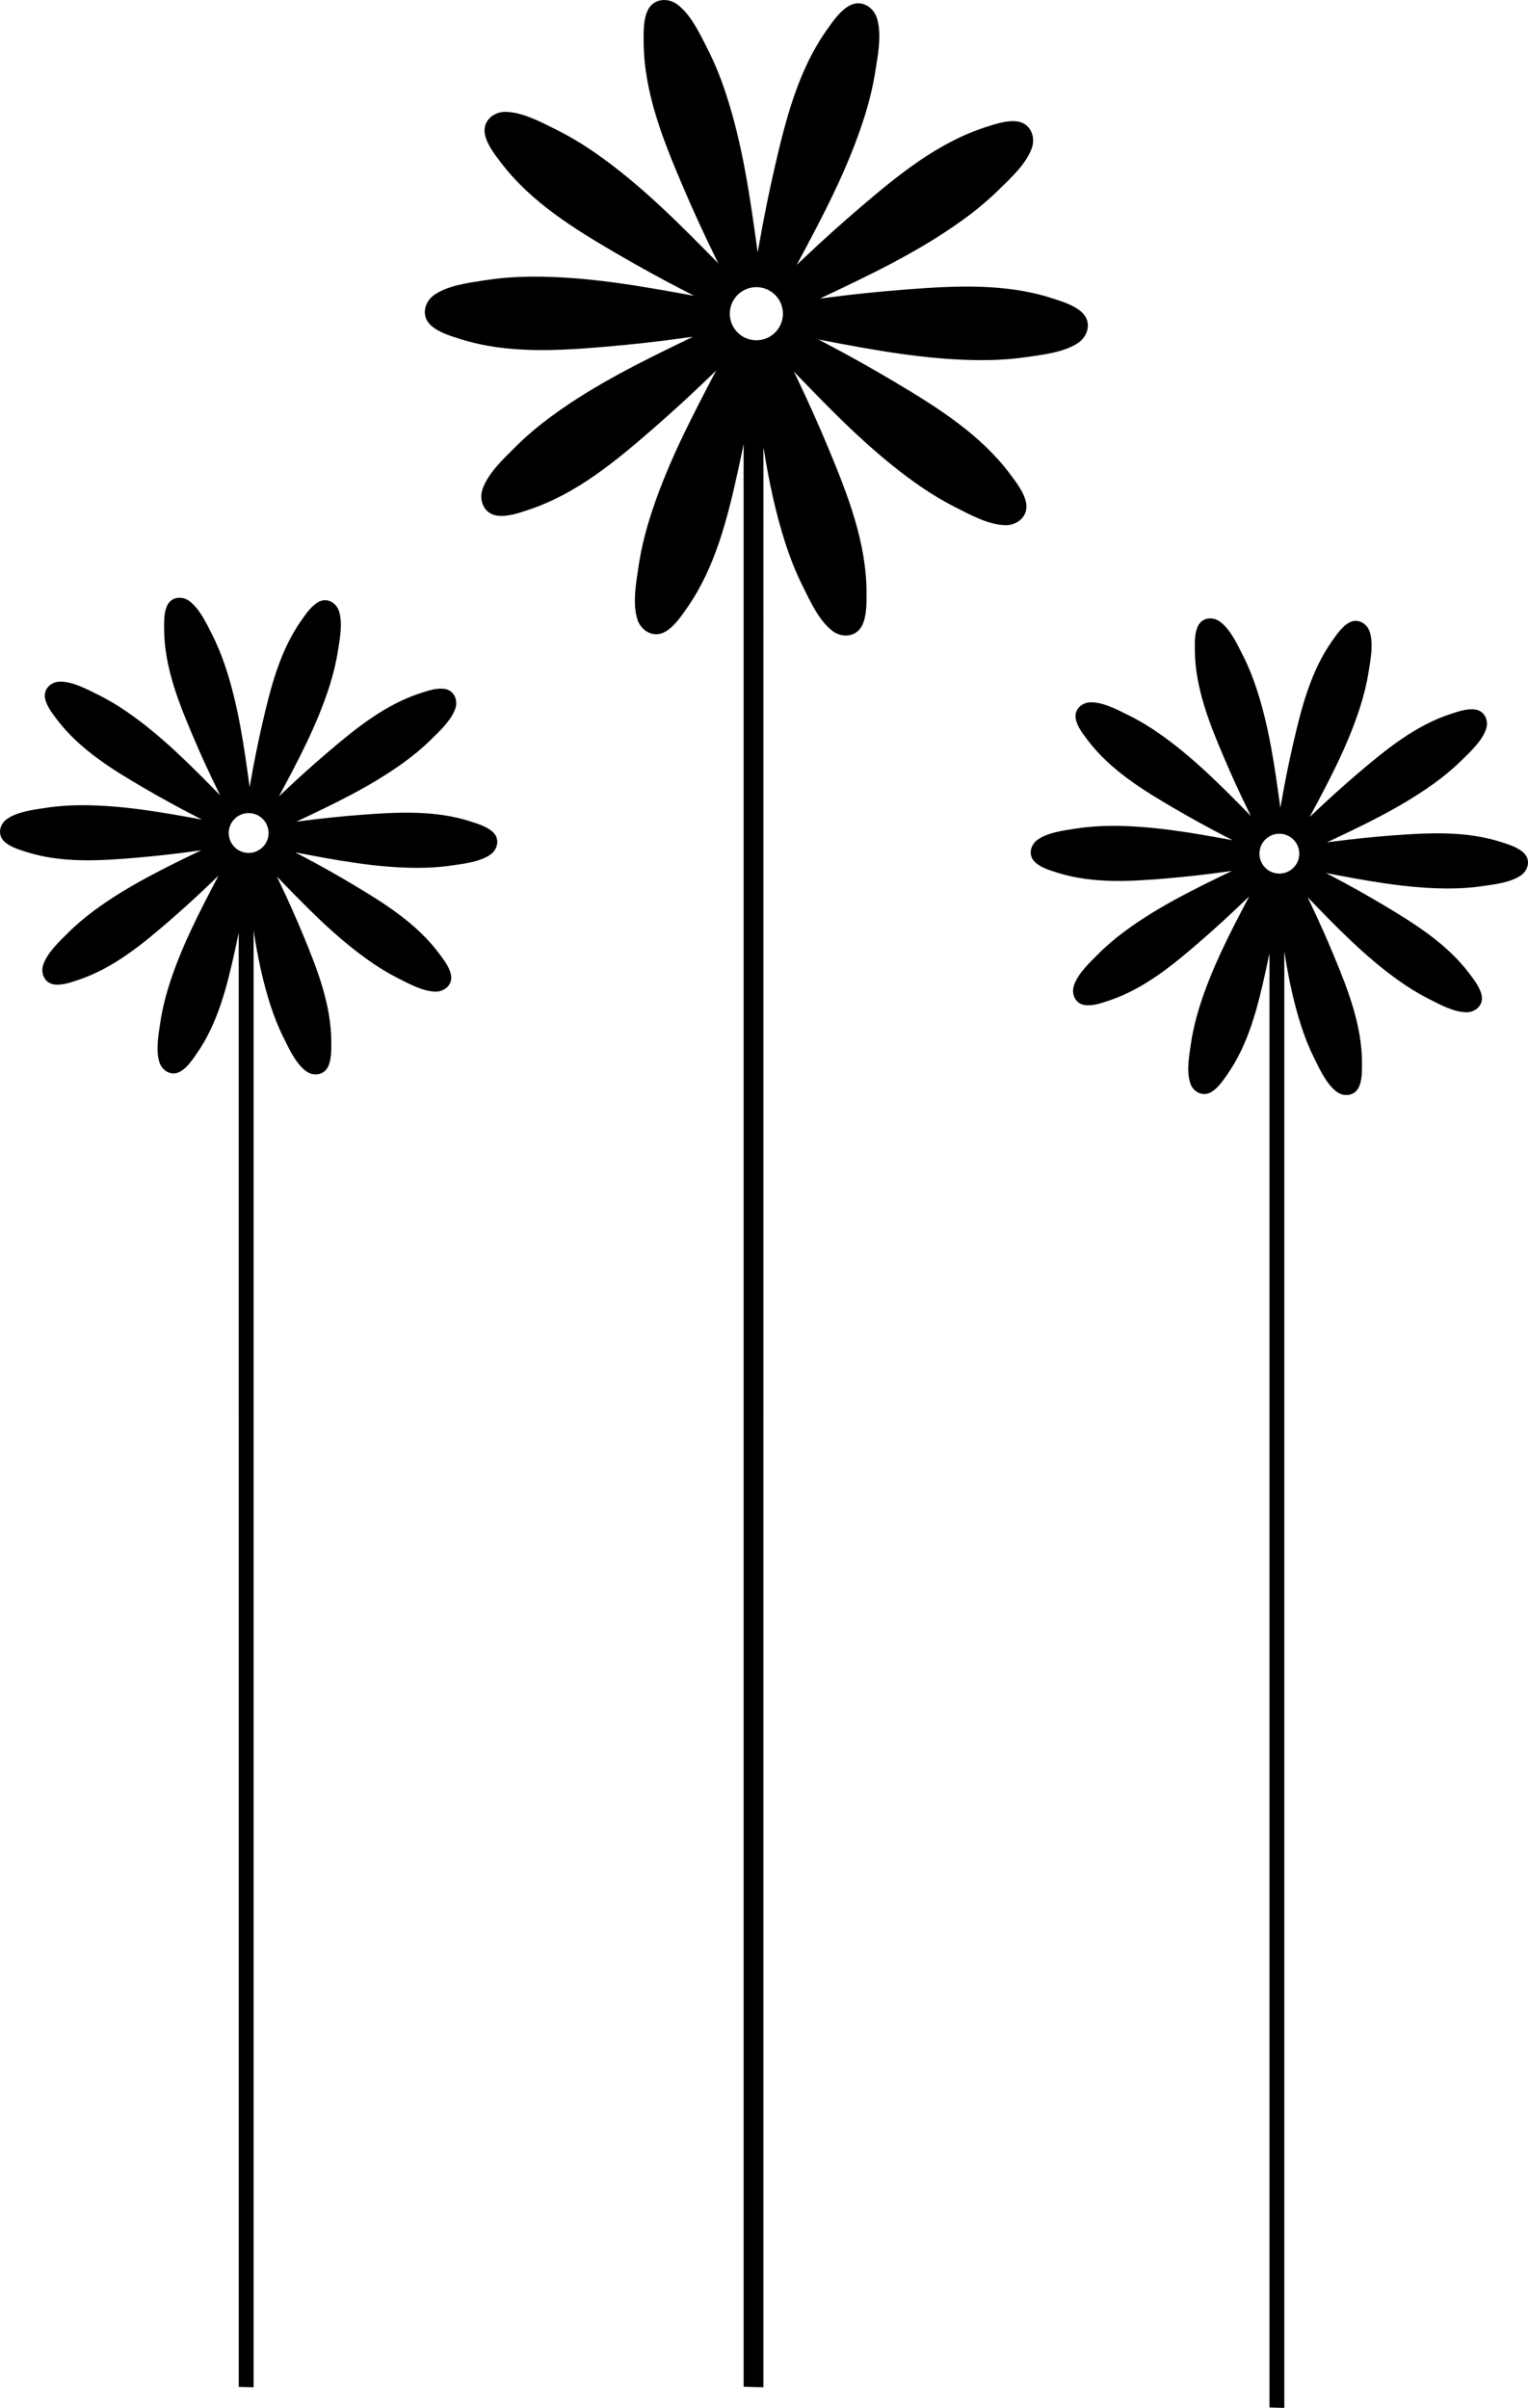
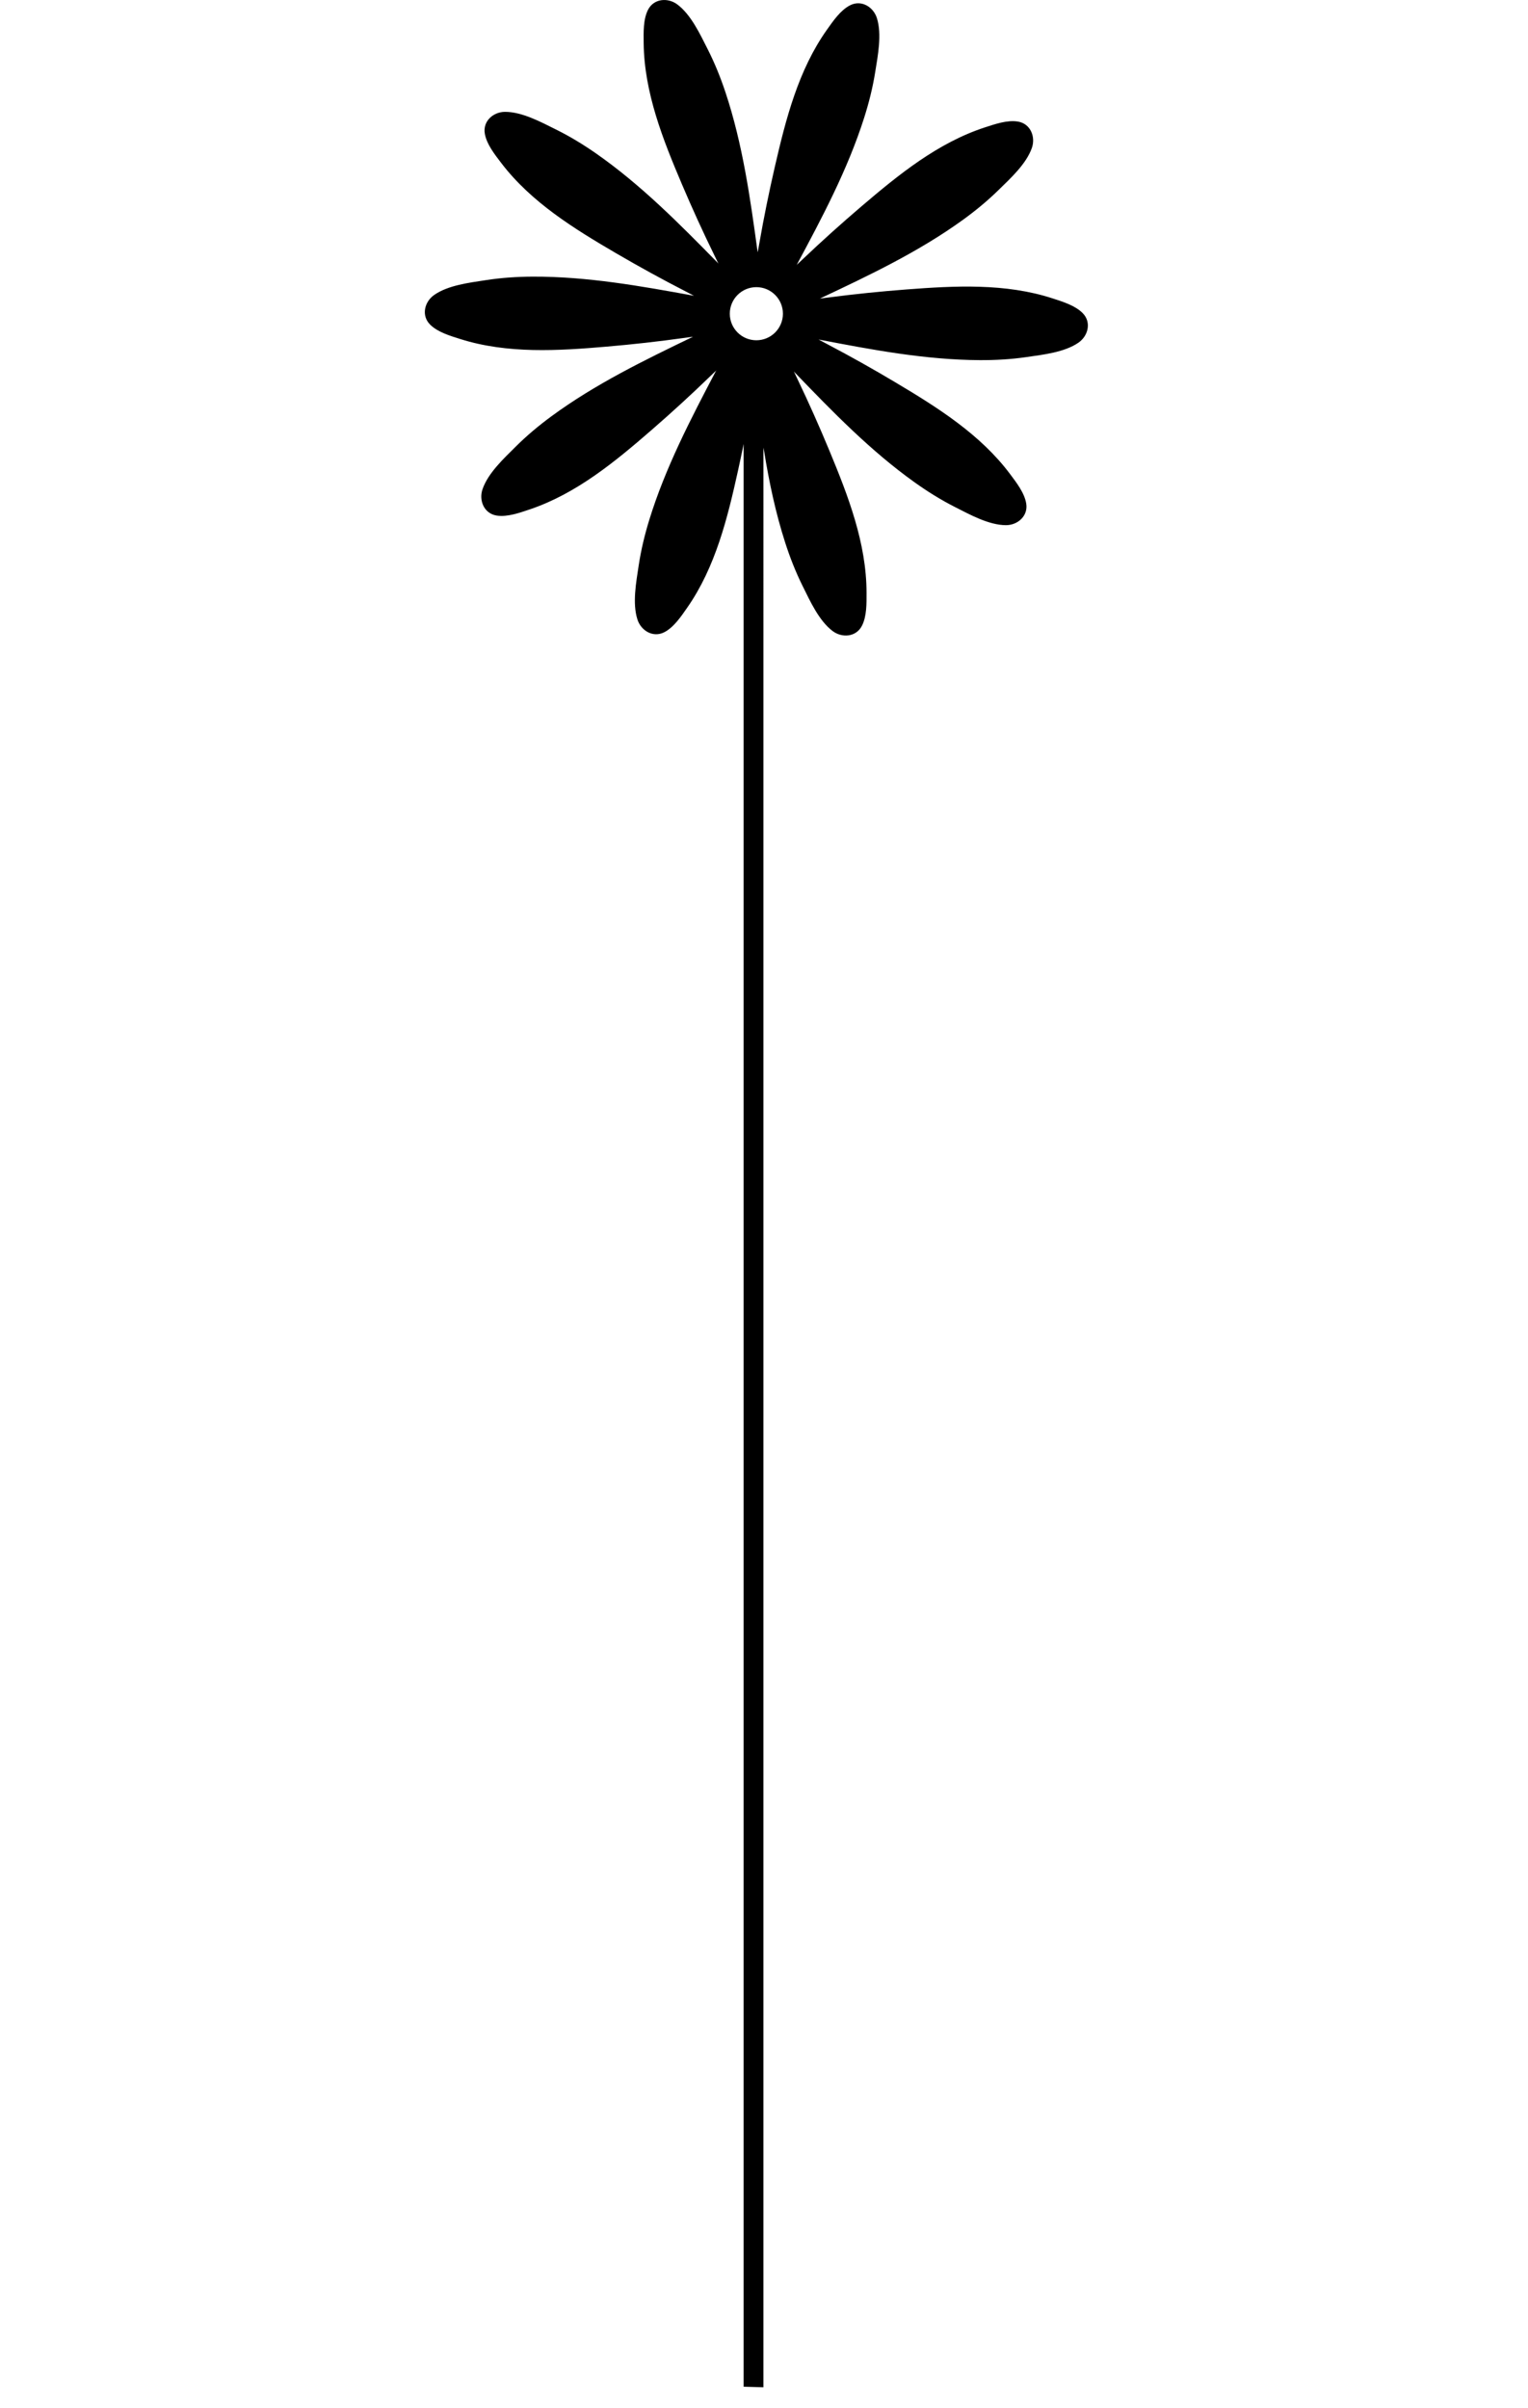
<svg xmlns="http://www.w3.org/2000/svg" version="1.1" id="Vrstva_1" x="0px" y="0px" width="682.129px" height="1074.729px" viewBox="39.647 -110.441 682.129 1074.729" enable-background="new 39.647 -110.441 682.129 1074.729" xml:space="preserve">
  <path stroke="#231F20" stroke-width="0.01" stroke-miterlimit="10" d="M522.975,29.312c-3.364-3.412-8.903-5.095-13.423-6.569  c-20.979-6.837-43.541-5.652-65.271-3.99c-11.592,0.885-23.166,2.065-34.688,3.572c-1.324,0.172-2.65,0.317-3.975,0.494l0.107-0.032  c21.849-10.282,43.848-20.726,63.538-34.923c5.657-4.079,11.063-8.512,16.045-13.384c5.39-5.269,12.483-11.713,14.993-18.91  c1.726-4.952-0.604-10.836-6.254-11.756c-4.727-0.773-10.195,1.126-14.713,2.601c-20.982,6.833-38.515,21.082-55.094,35.229  c-8.848,7.545-17.502,15.317-25.928,23.321c-0.967,0.918-1.953,1.82-2.92,2.742l-0.183,0.286  c11.423-21.274,22.868-42.772,30.225-65.903c2.114-6.644,3.813-13.429,4.915-20.306c1.188-7.444,3.047-16.845,0.773-24.123  c-1.563-5.005-6.938-8.342-12.026-5.716c-4.257,2.196-7.517,6.98-10.269,10.857c-12.779,17.987-18.369,39.878-23.26,61.114  c-2.609,11.332-4.932,22.729-6.929,34.177c-0.229,1.316-0.486,2.627-0.711,3.942l-0.089-0.151  c-3.271-23.922-6.655-48.04-14.309-71.076c-2.198-6.617-4.812-13.103-7.969-19.314c-3.412-6.72-7.44-15.415-13.558-19.964  c-4.208-3.13-10.52-2.668-13.089,2.447c-2.15,4.281-1.973,10.067-1.92,14.821c0.242,22.064,8.592,43.057,17.127,63.109  c4.553,10.698,9.377,21.284,14.494,31.716c0.587,1.199,1.152,2.411,1.742,3.607l-0.574-0.652  c-16.915-17.231-34.035-34.552-53.933-48.455c-5.717-3.994-11.687-7.633-17.927-10.729c-6.752-3.351-15.175-7.918-22.799-7.914  c-5.244,0.002-10.03,4.146-9.035,9.781c0.831,4.717,4.429,9.252,7.311,13.032c13.374,17.55,32.611,29.401,51.434,40.383  c10.043,5.861,20.233,11.467,30.57,16.779c1.187,0.61,2.363,1.245,3.552,1.852l0.499,0.263c-23.753-4.341-47.725-8.639-71.998-8.542  c-6.974,0.028-13.951,0.491-20.835,1.555c-7.449,1.151-16.967,2.268-23.195,6.665c-4.285,3.024-5.811,9.167-1.75,13.2  c3.396,3.379,8.95,5.01,13.483,6.441c21.041,6.643,43.591,5.247,65.305,3.384c11.585-0.994,23.146-2.281,34.654-3.894  c1.322-0.184,2.647-0.344,3.97-0.532l-0.107,0.033c-21.753,10.484-43.653,21.135-63.211,35.513  c-5.618,4.132-10.983,8.617-15.919,13.534c-5.34,5.317-12.373,11.826-14.815,19.047c-1.679,4.967,0.704,10.83,6.362,11.699  c4.733,0.726,10.185-1.223,14.69-2.738c20.916-7.027,38.314-21.441,54.762-35.74c8.776-7.629,17.358-15.479,25.708-23.562  c0.958-0.929,1.937-1.838,2.895-2.77l-0.348,0.558c-11.225,21.379-22.469,42.981-29.61,66.181  c-2.051,6.665-3.688,13.464-4.724,20.352c-1.123,7.454-2.891,16.87-0.55,24.128c1.61,4.992,7.017,8.278,12.078,5.605  c4.237-2.234,7.451-7.051,10.168-10.952c12.611-18.107,17.999-40.048,22.689-61.33c0.79-3.583,1.552-7.172,2.282-10.767l0.176-0.923  v867.102l8.848,0.248V89.354l0.318,1.713c2.239,13.738,5.101,27.368,9.38,40.653c2.135,6.638,4.689,13.147,7.789,19.386  c3.35,6.751,7.294,15.485,13.369,20.092c4.179,3.166,10.496,2.766,13.11-2.327c2.192-4.258,2.069-10.048,2.061-14.799  c-0.036-22.068-8.19-43.137-16.539-63.269c-4.453-10.74-9.18-21.369-14.198-31.85c-0.576-1.205-1.129-2.42-1.709-3.624l0.568,0.657  c16.755,17.389,33.713,34.868,53.479,48.955c5.679,4.048,11.616,7.743,17.827,10.897c6.721,3.416,15.1,8.058,22.725,8.124  c5.244,0.045,10.068-4.05,9.125-9.696c-0.786-4.723-4.344-9.293-7.189-13.099c-13.21-17.675-32.336-29.704-51.055-40.861  c-9.988-5.955-20.127-11.655-30.413-17.063c-1.181-0.62-2.351-1.266-3.534-1.886l-0.496-0.266  c23.711,4.563,47.643,9.082,71.916,9.21c6.973,0.039,13.955-0.359,20.848-1.358c7.459-1.082,16.986-2.112,23.255-6.448  C525.413,39.511,526.997,33.383,522.975,29.312z M377.3,41.434c-6.548,0-11.856-5.309-11.856-11.857  c0-6.549,5.309-11.856,11.856-11.856c6.549,0,11.856,5.308,11.856,11.856C389.156,36.125,383.849,41.434,377.3,41.434z" />
-   <path stroke="#231F20" stroke-width="0.01" stroke-miterlimit="10" d="M259.904,261.16c-2.523-2.557-6.677-3.821-10.067-4.925  c-15.735-5.129-32.656-4.24-48.953-2.995c-8.695,0.666-17.375,1.55-26.017,2.678c-0.992,0.13-1.988,0.242-2.981,0.374l0.082-0.024  c16.386-7.713,32.886-15.545,47.655-26.194c4.242-3.057,8.296-6.382,12.032-10.034c4.043-3.955,9.363-8.786,11.245-14.185  c1.295-3.713-0.452-8.127-4.69-8.818c-3.545-0.578-7.646,0.848-11.036,1.951c-15.736,5.127-28.885,15.813-41.319,26.421  c-6.636,5.659-13.126,11.489-19.445,17.492c-0.725,0.688-1.466,1.365-2.19,2.059l-0.137,0.212  c8.566-15.957,17.15-32.08,22.668-49.426c1.584-4.988,2.859-10.073,3.684-15.232c0.893-5.583,2.286-12.632,0.582-18.088  c-1.174-3.757-5.205-6.261-9.021-4.292c-3.193,1.648-5.636,5.239-7.701,8.144c-9.584,13.491-13.779,29.909-17.444,45.835  c-1.959,8.501-3.7,17.046-5.198,25.635c-0.172,0.986-0.364,1.968-0.533,2.956l-0.065-0.112  c-2.456-17.944-4.993-36.032-10.734-53.308c-1.646-4.964-3.608-9.829-5.975-14.485c-2.561-5.041-5.581-11.563-10.169-14.975  c-3.156-2.348-7.89-2.001-9.816,1.836c-1.615,3.21-1.481,7.551-1.441,11.115c0.181,16.548,6.444,32.29,12.845,47.331  c3.414,8.025,7.034,15.962,10.871,23.789c0.44,0.898,0.863,1.807,1.307,2.705l-0.43-0.488  c-12.687-12.925-25.527-25.915-40.451-36.343c-4.287-2.995-8.765-5.725-13.446-8.047c-5.063-2.512-11.38-5.939-17.098-5.938  c-3.933,0.005-7.523,3.11-6.778,7.339c0.624,3.538,3.324,6.938,5.484,9.773c10.031,13.164,24.458,22.053,38.576,30.29  c7.531,4.395,15.177,8.599,22.927,12.583c0.891,0.457,1.772,0.933,2.664,1.387l0.374,0.2c-17.814-3.257-35.794-6.481-53.999-6.408  c-5.23,0.02-10.462,0.368-15.626,1.169c-5.586,0.859-12.725,1.699-17.395,4.995c-3.215,2.269-4.36,6.875-1.314,9.9  c2.547,2.531,6.712,3.76,10.113,4.834c15.781,4.98,32.693,3.933,48.978,2.536c8.689-0.747,17.361-1.711,25.991-2.922  c0.991-0.137,1.986-0.257,2.978-0.398l-0.081,0.024c-16.315,7.864-32.741,15.853-47.409,26.636  c-4.214,3.099-8.238,6.46-11.939,10.149c-4.006,3.989-9.279,8.869-11.111,14.284c-1.26,3.729,0.527,8.123,4.771,8.775  c3.55,0.547,7.639-0.918,11.018-2.053c15.687-5.271,28.736-16.083,41.072-26.805c6.582-5.72,13.019-11.608,19.28-17.671  c0.719-0.695,1.454-1.379,2.17-2.077l-0.261,0.42c-8.418,16.032-16.852,32.233-22.208,49.633c-1.538,5-2.764,10.098-3.542,15.266  c-0.841,5.586-2.167,12.652-0.412,18.094c1.208,3.742,5.264,6.209,9.06,4.205c3.177-1.678,5.588-5.289,7.625-8.213  c9.458-13.582,13.499-30.037,17.018-46c0.553-2.507,1.087-5.02,1.602-7.534l0.075-0.388V954.88l6.637,0.186V305.781v-0.749  l0.103,0.562c1.724,10.939,3.933,21.804,7.336,32.373c1.602,4.979,3.519,9.861,5.842,14.541c2.513,5.064,5.472,11.613,10.028,15.066  c3.134,2.377,7.871,2.074,9.833-1.74c1.644-3.197,1.551-7.539,1.545-11.104c-0.027-16.549-6.143-32.352-12.404-47.45  c-3.34-8.057-6.885-16.027-10.648-23.889c-0.432-0.903-0.847-1.814-1.281-2.718l0.427,0.493  c12.564,13.042,25.284,26.15,40.108,36.717c4.259,3.034,8.713,5.805,13.37,8.17c5.041,2.563,11.326,6.045,17.043,6.094  c3.933,0.035,7.552-3.037,6.845-7.271c-0.589-3.543-3.258-6.968-5.392-9.825c-9.909-13.257-24.252-22.278-38.291-30.645  c-7.492-4.466-15.096-8.743-22.811-12.798c-0.887-0.464-1.763-0.947-2.65-1.414l-0.372-0.2c17.783,3.423,35.732,6.812,53.938,6.909  c5.229,0.027,10.464-0.271,15.636-1.021c5.594-0.811,12.739-1.584,17.442-4.836C261.732,268.808,262.92,264.213,259.904,261.16z   M150.648,270.251c-4.912,0-8.892-3.982-8.892-8.892c0-4.912,3.98-8.895,8.892-8.895c4.911,0,8.894,3.982,8.894,8.895  C159.541,266.269,155.559,270.251,150.648,270.251z" />
-   <path stroke="#231F20" stroke-width="0.01" stroke-miterlimit="10" d="M720.031,270.378c-2.523-2.557-6.678-3.818-10.066-4.925  c-15.735-5.129-32.656-4.24-48.955-2.995c-8.693,0.664-17.373,1.55-26.016,2.681c-0.992,0.129-1.988,0.239-2.98,0.371l0.08-0.024  c16.387-7.713,32.887-15.545,47.654-26.191c4.243-3.06,8.297-6.387,12.033-10.037c4.043-3.952,9.363-8.786,11.246-14.185  c1.293-3.713-0.455-8.127-4.691-8.818c-3.545-0.578-7.646,0.848-11.037,1.953c-15.734,5.125-28.884,15.811-41.318,26.419  c-6.635,5.659-13.125,11.489-19.443,17.49c-0.727,0.69-1.467,1.367-2.191,2.058l-0.137,0.215  c8.566-15.954,17.15-32.077,22.668-49.429c1.584-4.982,2.86-10.07,3.684-15.229c0.895-5.581,2.288-12.632,0.583-18.091  c-1.173-3.755-5.205-6.257-9.021-4.289c-3.191,1.647-5.637,5.236-7.701,8.145c-9.584,13.491-13.777,29.909-17.445,45.837  c-1.957,8.496-3.698,17.046-5.195,25.633c-0.173,0.986-0.365,1.97-0.534,2.956l-0.065-0.112  c-2.454-17.944-4.992-36.032-10.732-53.308c-1.648-4.964-3.609-9.829-5.977-14.485c-2.559-5.041-5.579-11.563-10.168-14.976  c-3.156-2.346-7.891-2.002-9.816,1.836c-1.613,3.211-1.48,7.549-1.44,11.116c0.181,16.548,6.444,32.292,12.845,47.331  c3.415,8.025,7.033,15.965,10.871,23.789c0.439,0.898,0.863,1.807,1.307,2.705l-0.432-0.488  c-12.686-12.925-25.525-25.915-40.45-36.34c-4.286-2.998-8.765-5.728-13.444-8.05c-5.064-2.512-11.381-5.939-17.1-5.935  c-3.934,0.002-7.523,3.107-6.777,7.336c0.623,3.538,3.323,6.941,5.484,9.773c10.031,13.164,24.459,22.051,38.576,30.288  c7.531,4.396,15.176,8.601,22.928,12.585c0.89,0.457,1.771,0.933,2.663,1.387l0.374,0.2c-17.815-3.259-35.794-6.481-54-6.408  c-5.23,0.02-10.461,0.368-15.625,1.169c-5.588,0.862-12.725,1.699-17.396,4.995c-3.213,2.269-4.358,6.878-1.314,9.9  c2.549,2.534,6.715,3.757,10.115,4.831c15.781,4.983,32.693,3.936,48.977,2.539c8.689-0.744,17.36-1.711,25.992-2.922  c0.99-0.137,1.984-0.257,2.976-0.398l-0.079,0.024c-16.314,7.864-32.74,15.853-47.408,26.636  c-4.215,3.099-8.238,6.463-11.939,10.149c-4.006,3.989-9.279,8.872-11.111,14.288c-1.262,3.723,0.527,8.121,4.771,8.771  c3.55,0.547,7.639-0.918,11.018-2.053c15.687-5.273,28.736-16.082,41.07-26.807c6.583-5.718,13.02-11.606,19.281-17.669  c0.72-0.695,1.453-1.379,2.171-2.077l-0.261,0.417c-8.418,16.035-16.852,32.236-22.207,49.636c-1.539,5-2.767,10.098-3.543,15.264  c-0.842,5.592-2.168,12.654-0.414,18.096c1.207,3.742,5.266,6.209,9.059,4.205c3.18-1.676,5.589-5.289,7.627-8.213  c9.459-13.582,13.499-30.039,17.018-46c0.553-2.506,1.086-5.016,1.602-7.534l0.075-0.388v649.072l6.636,0.184V315v-0.749  l0.103,0.562c1.726,10.939,3.935,21.802,7.337,32.375c1.603,4.979,3.518,9.859,5.842,14.537c2.514,5.066,5.471,11.613,10.027,15.07  c3.135,2.375,7.872,2.072,9.834-1.746c1.643-3.193,1.551-7.533,1.545-11.1c-0.027-16.549-6.143-32.352-12.404-47.45  c-3.34-8.057-6.885-16.027-10.647-23.889c-0.433-0.901-0.847-1.814-1.282-2.718l0.426,0.496  c12.565,13.039,25.284,26.147,40.109,36.714c4.258,3.033,8.713,5.807,13.371,8.174c5.039,2.559,11.325,6.041,17.043,6.09  c3.932,0.035,7.55-3.037,6.844-7.27c-0.59-3.545-3.259-6.971-5.393-9.826c-9.907-13.255-24.252-22.276-38.291-30.648  c-7.49-4.465-15.096-8.74-22.811-12.793c-0.886-0.466-1.762-0.949-2.65-1.413l-0.371-0.203c17.783,3.423,35.73,6.812,53.937,6.909  c5.23,0.029,10.466-0.271,15.636-1.021c5.596-0.811,12.742-1.582,17.441-4.834C721.859,278.027,723.048,273.432,720.031,270.378z   M610.775,279.47c-4.912,0-8.894-3.982-8.894-8.892c0-4.912,3.981-8.895,8.894-8.895s8.893,3.982,8.893,8.895  C619.667,275.488,615.687,279.47,610.775,279.47z" />
</svg>